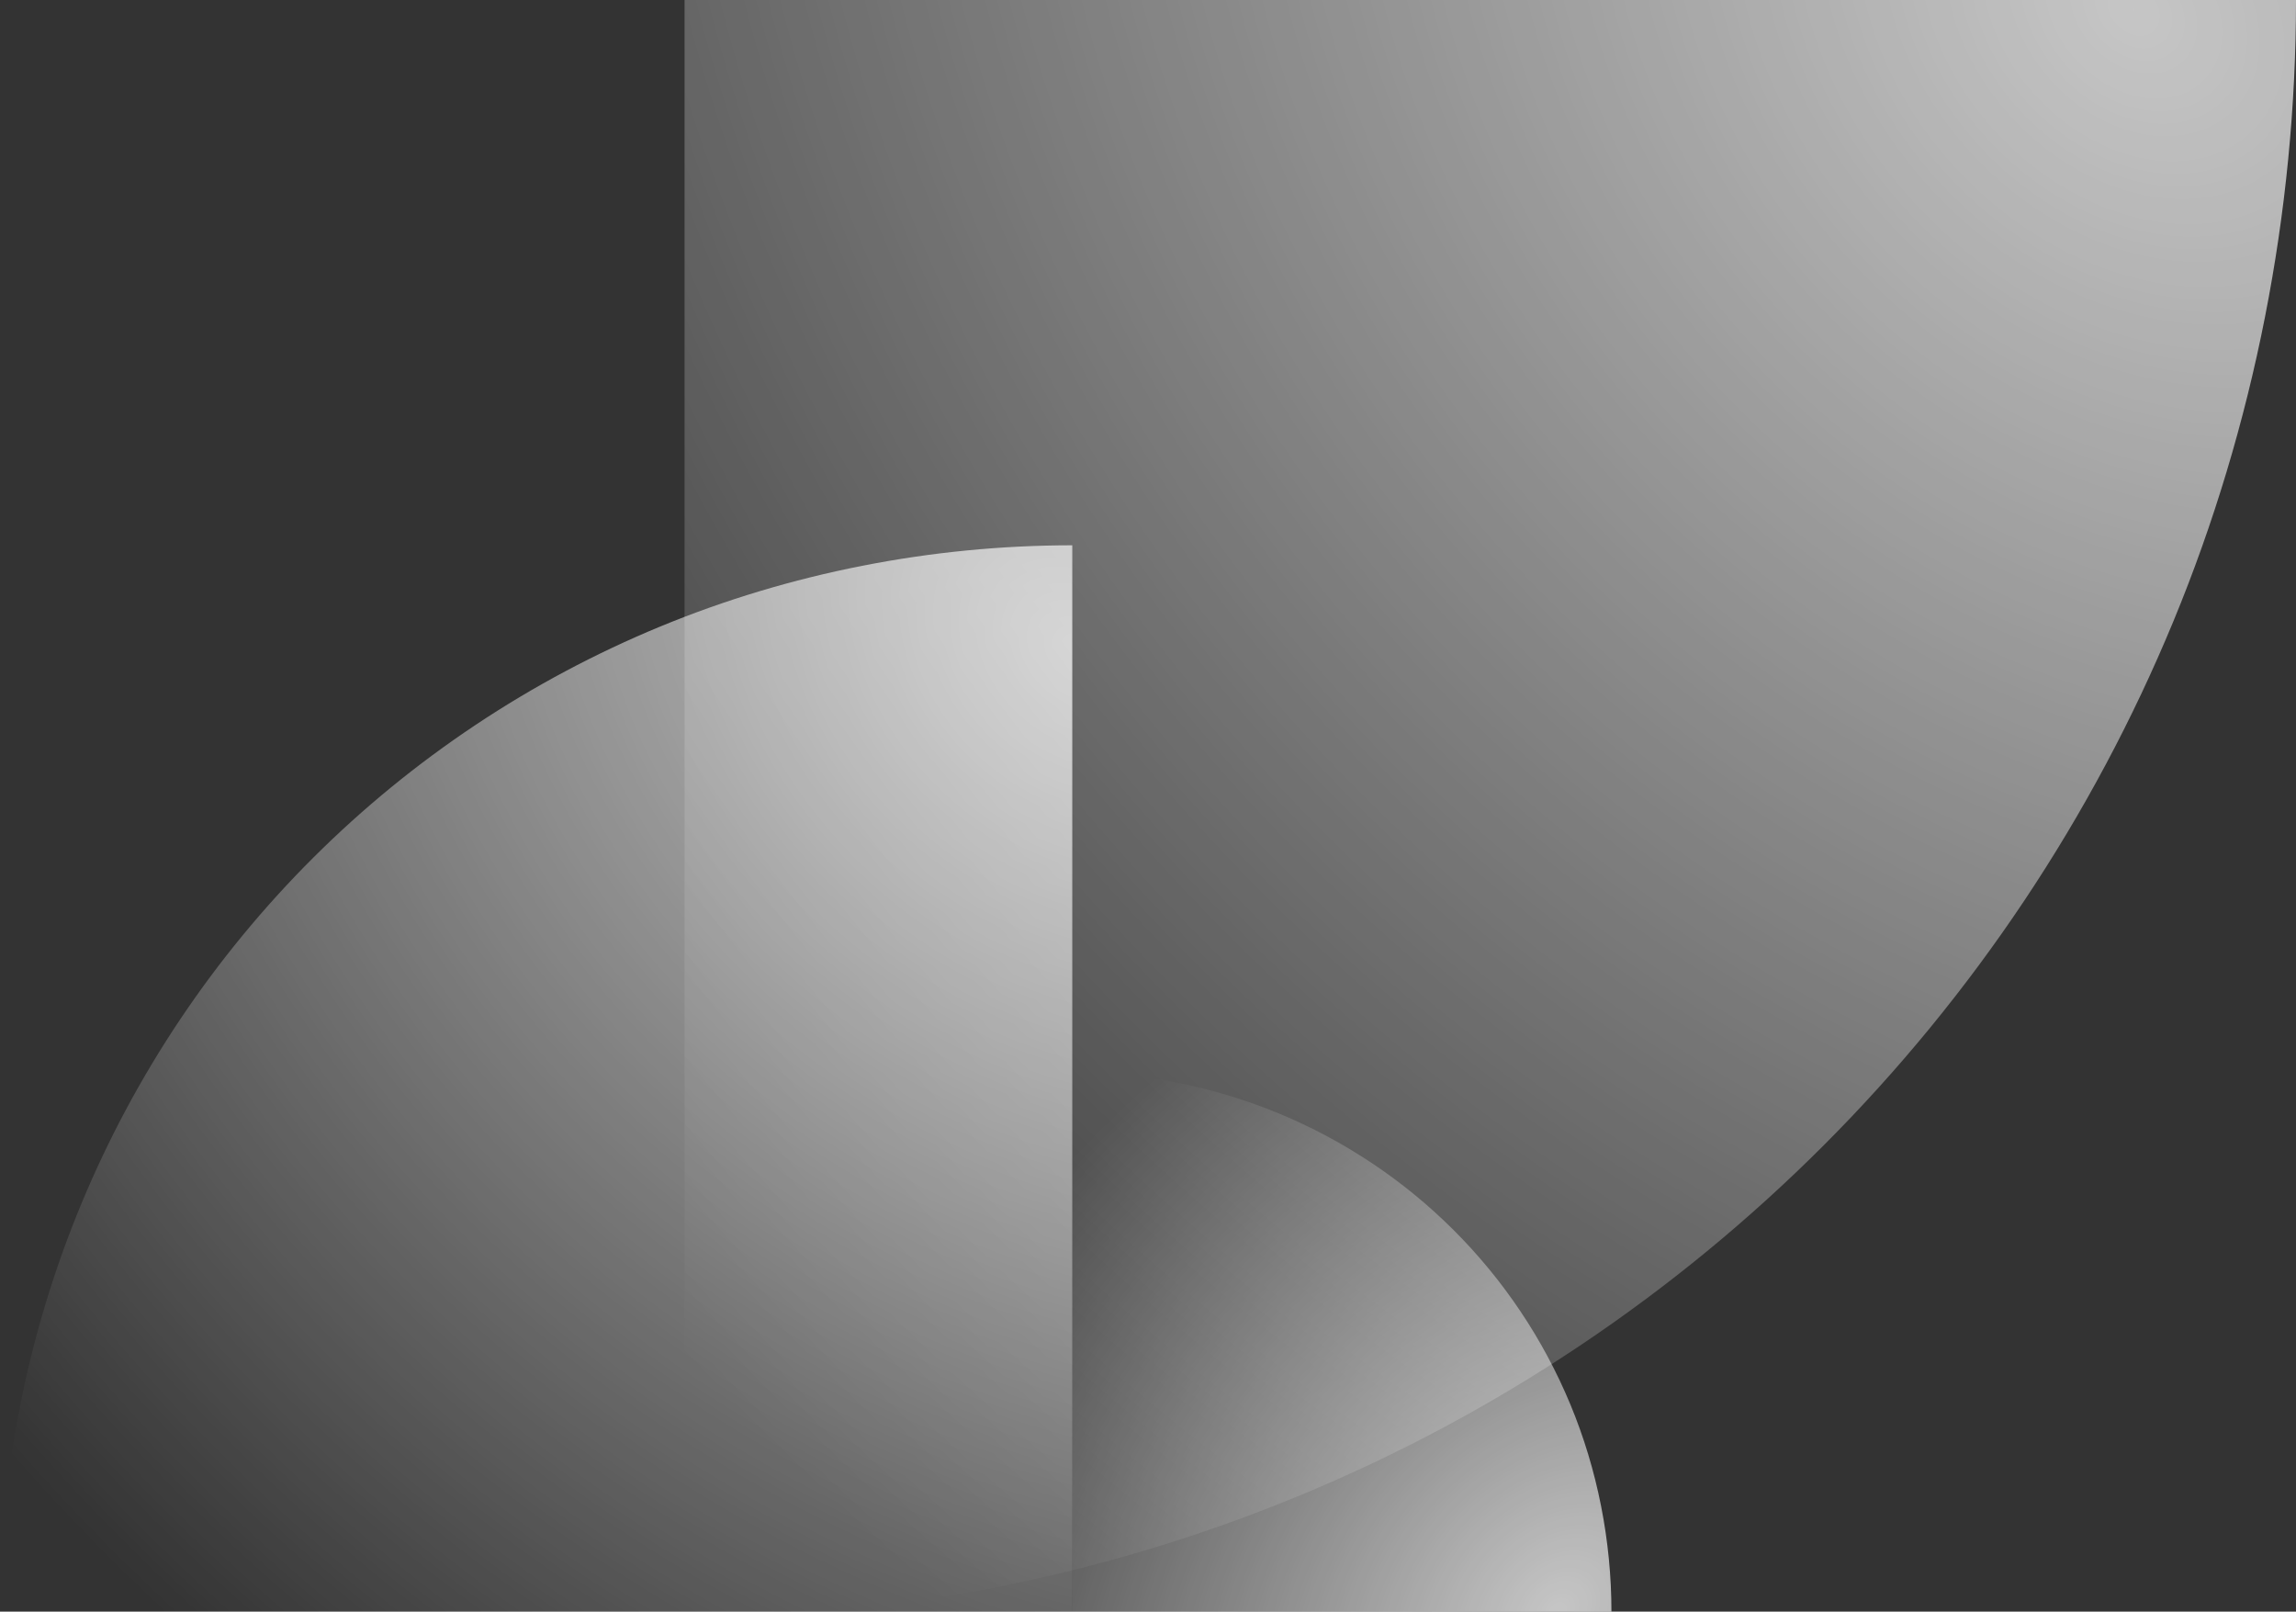
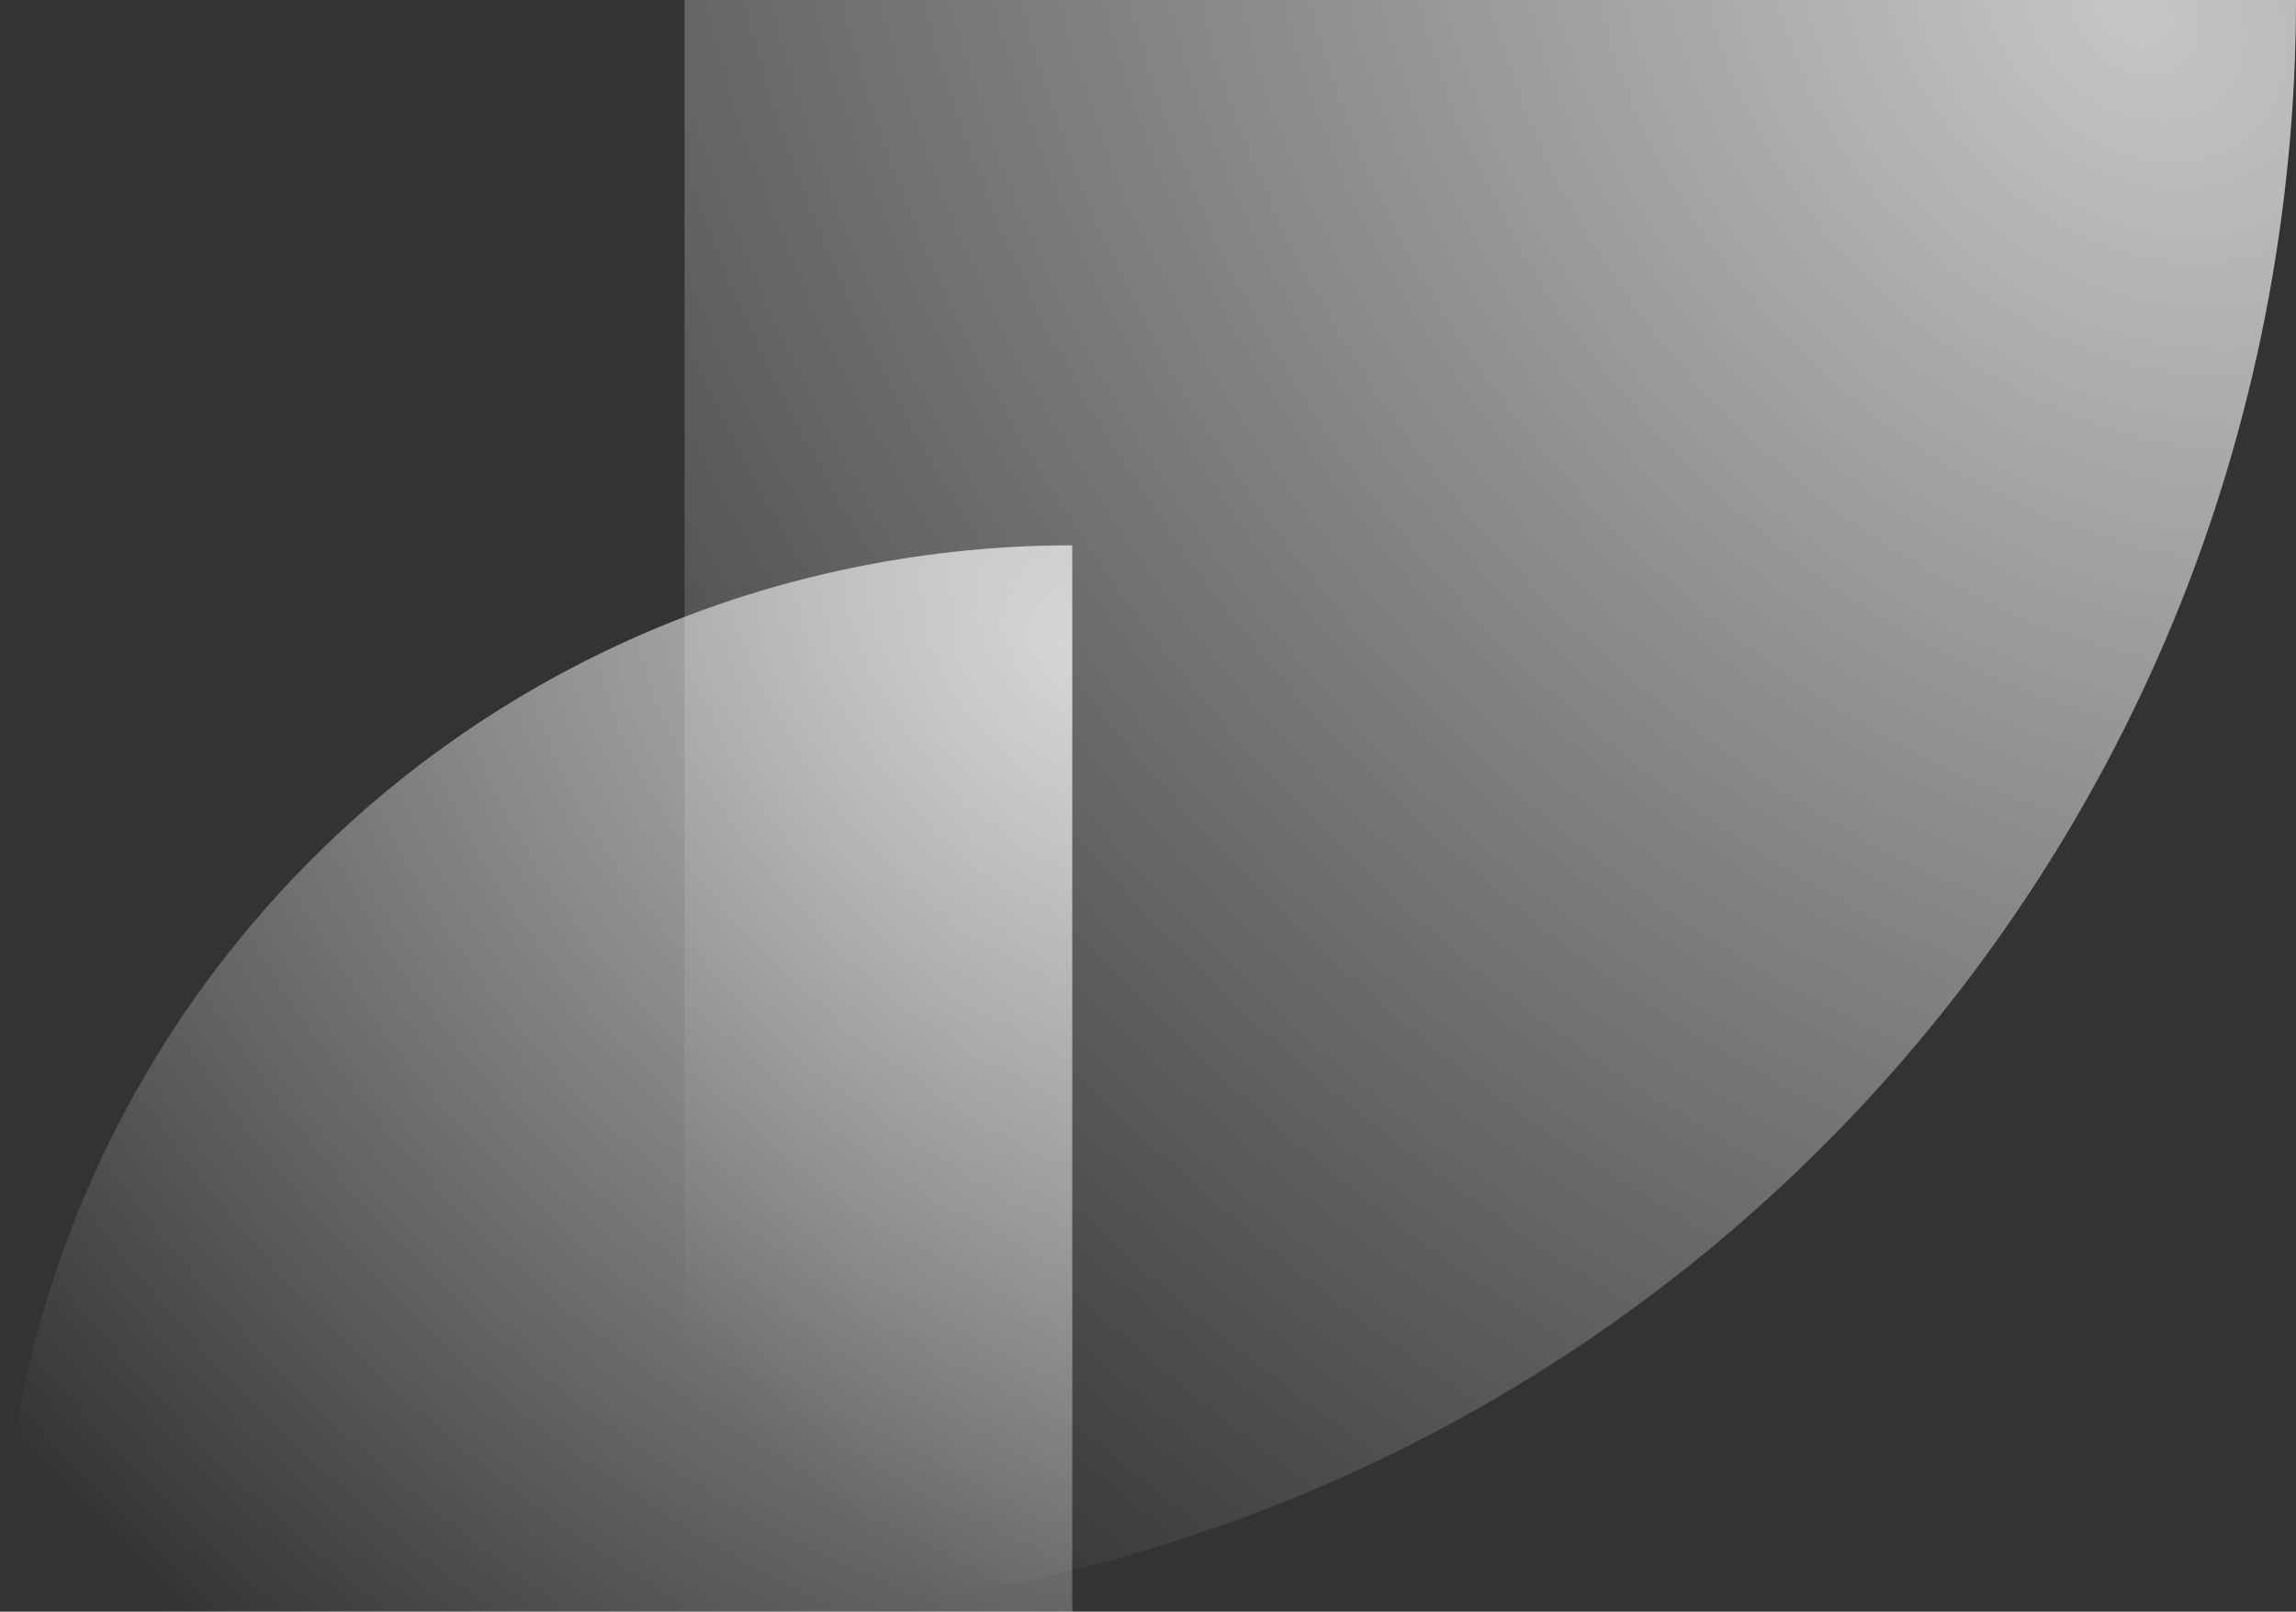
<svg xmlns="http://www.w3.org/2000/svg" width="379" height="266" viewBox="0 0 379 266" fill="none">
  <rect x="0" y="0" width="379" height="266" fill="#333333" stroke="none" />
  <path d="M113 267C147.932 267 182.521 260.11 214.794 246.724C247.066 233.337 276.39 213.716 301.09 188.981C325.791 164.246 345.384 134.881 358.752 102.563C372.12 70.246 379 34.981 379 0L113 -1.16272e-05L113 267Z" fill="url(#paint0_radial_2335_61606)" />
  <path d="M0 266C0 242.887 4.567 220.001 13.442 198.648C22.316 177.294 35.323 157.892 51.72 141.549C68.118 125.206 87.584 112.242 109.009 103.397C130.433 94.552 153.811 90 177 90V266H0Z" fill="url(#paint1_radial_2335_61606)" />
-   <path d="M177 177C188.688 177 200.261 179.297 211.059 183.759C221.857 188.221 231.668 194.761 239.933 203.006C248.197 211.251 254.753 221.04 259.225 231.812C263.698 242.585 266 254.34 266 266L177 266L177 177Z" fill="url(#paint2_radial_2335_61606)" />
  <defs>
    <radialGradient id="paint0_radial_2335_61606" cx="0" cy="0" r="1" gradientUnits="userSpaceOnUse" gradientTransform="translate(353.376 0.627) rotate(136.914) scale(329.133 432.59)">
      <stop stop-color="white" stop-opacity="0.72" />
      <stop offset="1" stop-color="white" stop-opacity="0" />
    </radialGradient>
    <radialGradient id="paint1_radial_2335_61606" cx="0" cy="0" r="1" gradientUnits="userSpaceOnUse" gradientTransform="translate(176.585 106.954) rotate(133.141) scale(217.967 286.517)">
      <stop stop-color="white" stop-opacity="0.72" />
      <stop offset="1" stop-color="white" stop-opacity="0" />
    </radialGradient>
    <radialGradient id="paint2_radial_2335_61606" cx="0" cy="0" r="1" gradientUnits="userSpaceOnUse" gradientTransform="translate(257.427 265.791) rotate(-137.021) scale(109.931 144.449)">
      <stop stop-color="white" stop-opacity="0.72" />
      <stop offset="1" stop-color="white" stop-opacity="0" />
    </radialGradient>
  </defs>
</svg>